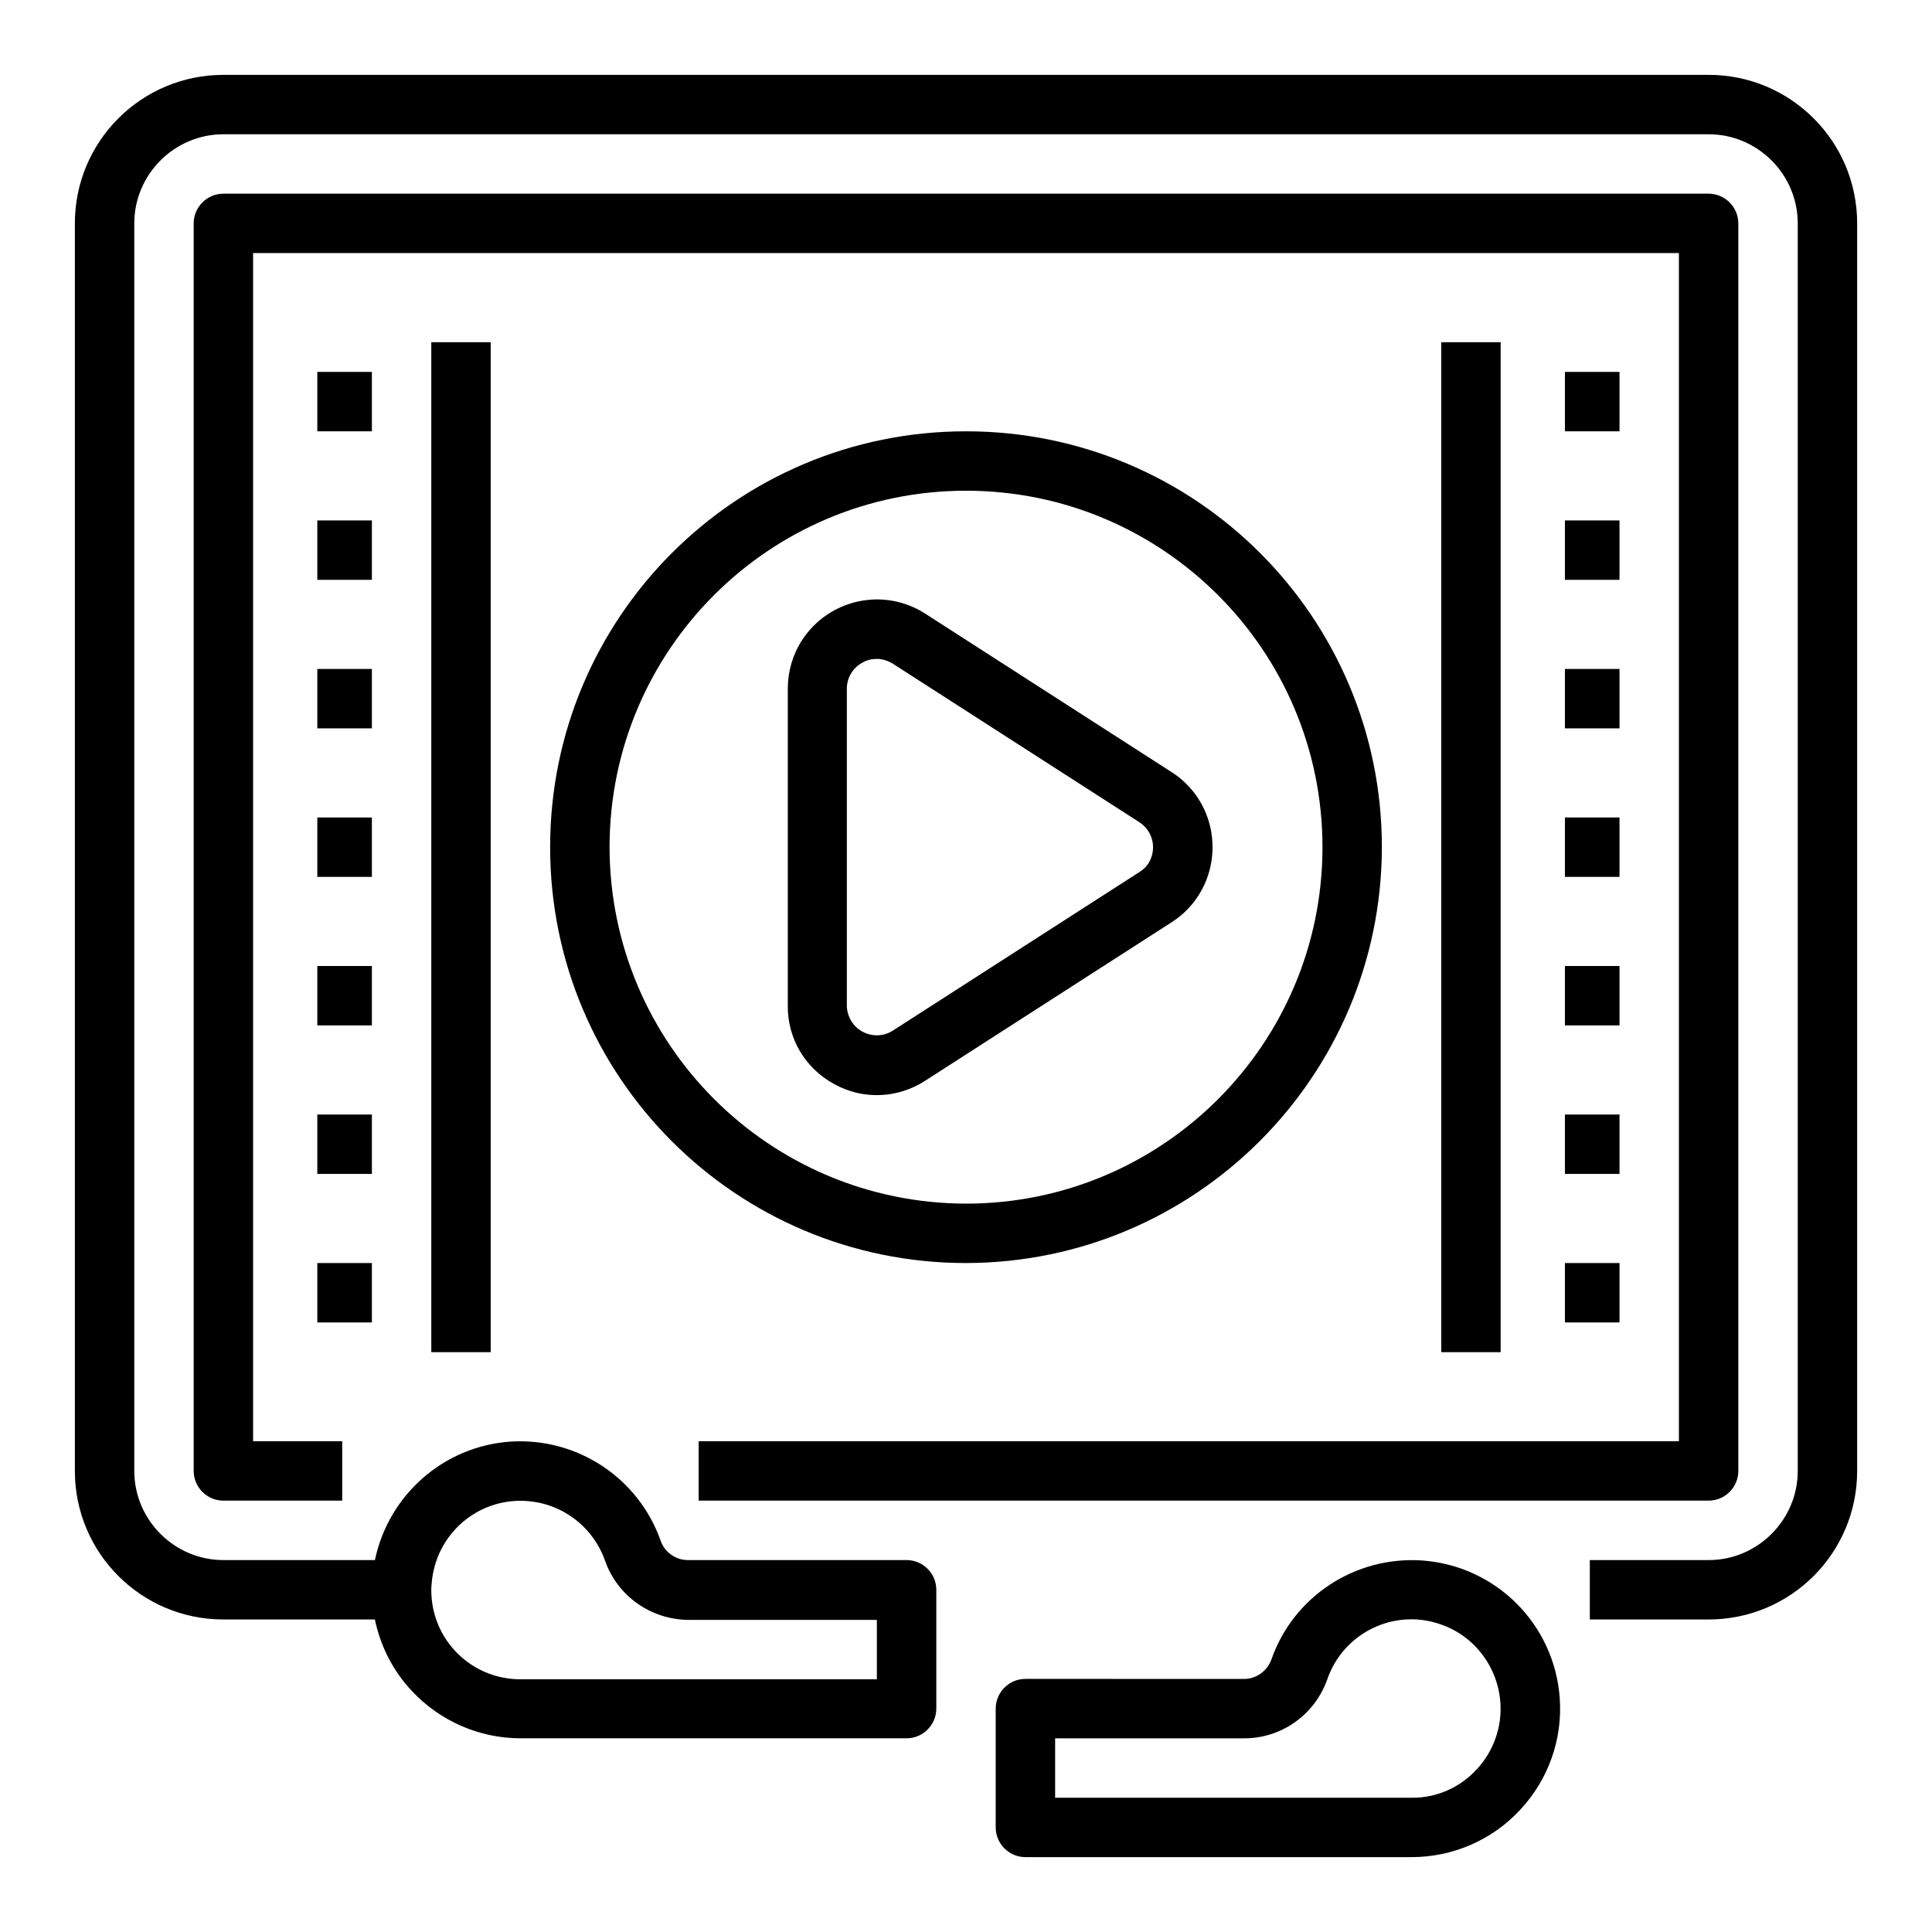
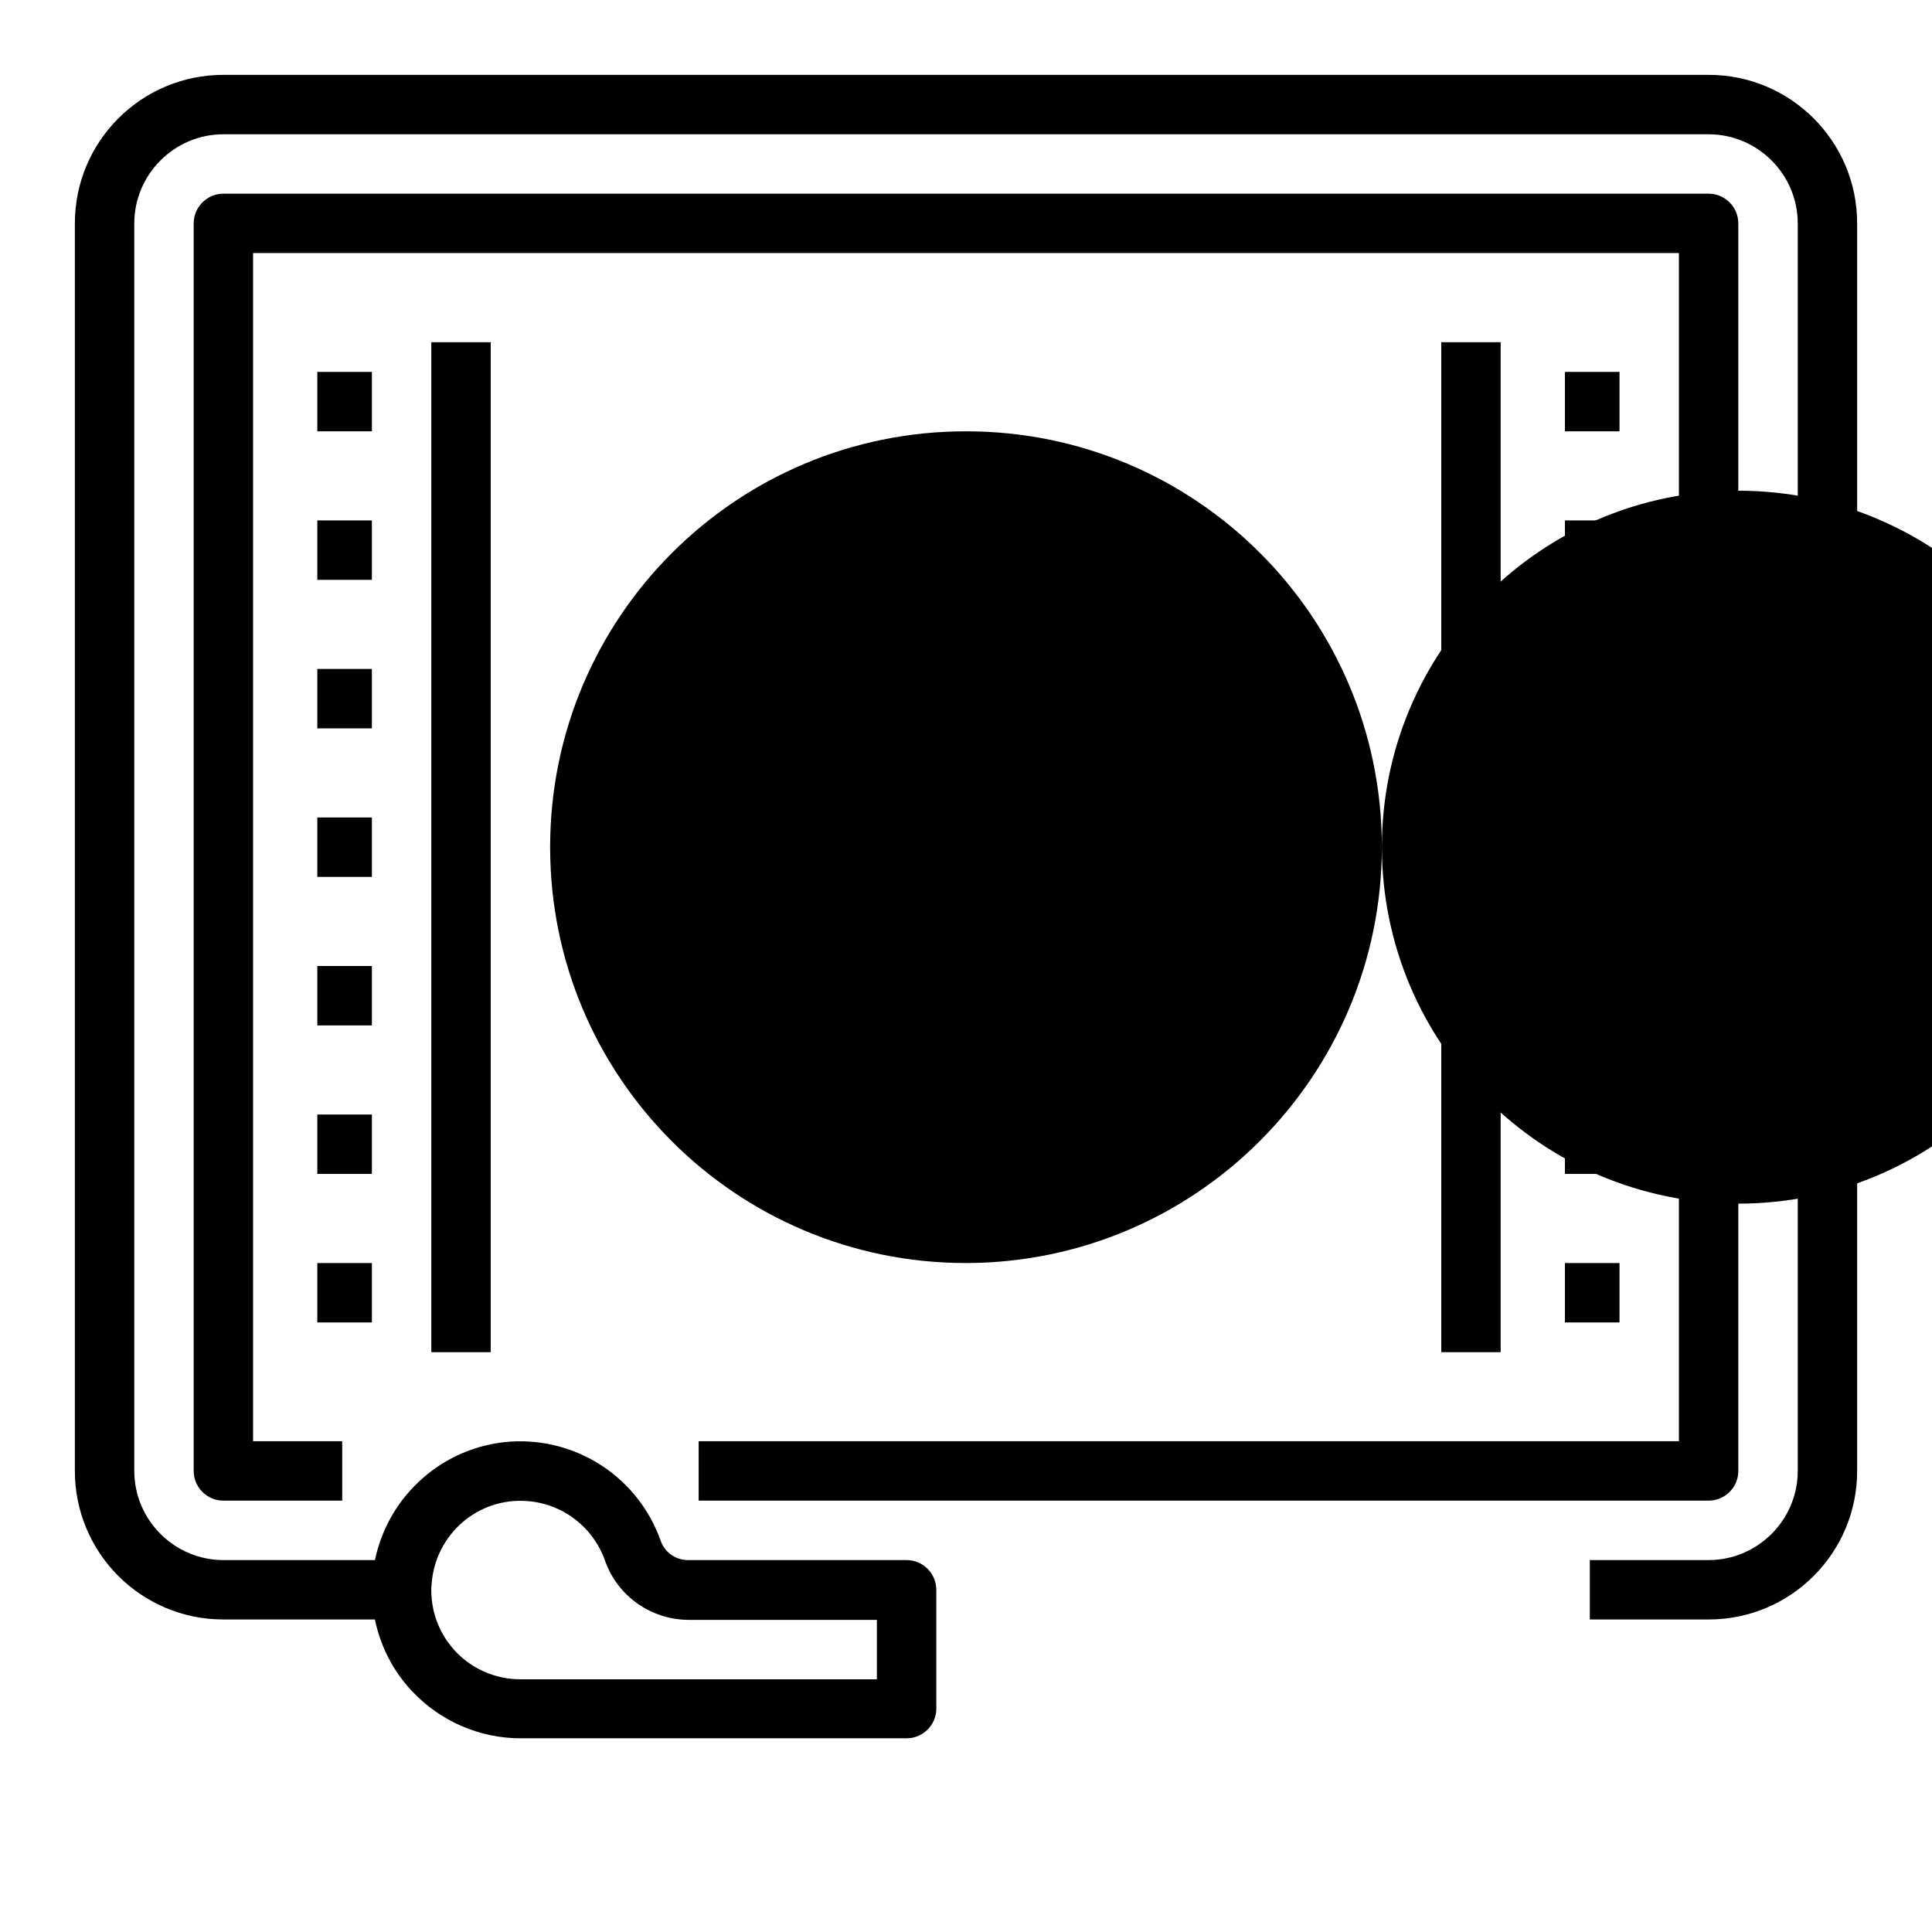
<svg xmlns="http://www.w3.org/2000/svg" fill="#000000" width="800px" height="800px" version="1.1" viewBox="144 144 512 512">
  <g>
    <path d="m596.8 163.84h-393.6c-21.746 0-39.359 17.613-39.359 39.359v330.62c0 21.746 17.613 39.359 39.359 39.359h40.148c1.477 7.086 4.82 13.676 9.84 18.992 7.477 7.969 17.91 12.496 28.734 12.496h102.34c4.328 0 7.871-3.543 7.871-7.871v-31.488c0-4.328-3.543-7.871-7.871-7.871h-57.762c-3.246 0.098-6.297-1.969-7.379-5.019-5.902-16.828-22.238-27.551-39.949-26.371-17.613 1.277-32.176 14.07-35.816 31.391h-40.152c-12.988 0-23.617-10.629-23.617-23.617v-330.62c0-12.988 10.629-23.617 23.617-23.617h393.6c12.988 0 23.617 10.629 23.617 23.617v330.62c0 12.988-10.629 23.617-23.617 23.617h-31.488v15.742h31.488c21.746 0 39.359-17.613 39.359-39.359v-330.62c0-21.746-17.613-39.363-39.359-39.363zm-338.4 399.8c0.984-12.988 12.203-22.828 25.289-21.844 9.445 0.688 17.516 6.887 20.664 15.844 3.344 9.445 12.301 15.645 22.238 15.645h49.789v15.742h-94.465c-13.086 0-23.617-10.527-23.617-23.617 0-0.688 0-1.176 0.102-1.77z" />
    <path d="m604.67 533.82v-330.62c0-4.328-3.543-7.871-7.871-7.871l-393.6-0.004c-4.328 0-7.871 3.543-7.871 7.871v330.62c0 4.328 3.543 7.871 7.871 7.871h31.488v-15.742h-23.617v-314.88h377.86v314.88l-259.78-0.004v15.742h267.65c4.332 0.004 7.875-3.539 7.875-7.867z" />
    <path d="m258.3 234.69h15.742v267.65h-15.742z" />
-     <path d="m510.21 368.51c0-60.91-49.297-110.21-110.21-110.21s-110.21 49.297-110.21 110.21c0 60.91 49.297 110.21 110.21 110.21 60.809-0.098 110.11-49.398 110.21-110.21zm-204.67 0c0-52.152 42.312-94.465 94.465-94.465s94.465 42.312 94.465 94.465c0 52.152-42.312 94.465-94.465 94.465-52.152-0.102-94.367-42.312-94.465-94.465z" />
+     <path d="m510.21 368.51c0-60.91-49.297-110.21-110.21-110.21s-110.21 49.297-110.21 110.21c0 60.91 49.297 110.21 110.21 110.21 60.809-0.098 110.11-49.398 110.21-110.21zc0-52.152 42.312-94.465 94.465-94.465s94.465 42.312 94.465 94.465c0 52.152-42.312 94.465-94.465 94.465-52.152-0.102-94.367-42.312-94.465-94.465z" />
    <path d="m465.34 368.51c0-8.07-4.035-15.547-10.824-19.875l-65.336-42.02c-11.02-7.086-25.586-3.836-32.668 7.086-2.461 3.836-3.738 8.266-3.738 12.793v84.035c-0.098 8.66 4.625 16.629 12.301 20.762 7.578 4.231 16.828 3.836 24.109-0.887l65.336-42.016c6.785-4.332 10.82-11.812 10.82-19.879zm-19.383 6.59-65.336 42.016c-3.641 2.363-8.562 1.277-10.922-2.363-0.789-1.277-1.277-2.754-1.277-4.231v-84.035c0-2.856 1.574-5.512 4.133-6.887 1.18-0.688 2.461-0.984 3.836-0.984 1.477 0 2.953 0.492 4.231 1.277l65.336 42.016c3.641 2.363 4.723 7.184 2.363 10.922-0.594 0.895-1.383 1.68-2.363 2.269z" />
-     <path d="m520.84 557.54c-17.711-1.18-34.145 9.543-39.949 26.371-1.18 3.051-4.133 5.117-7.379 5.019l-57.766-0.004c-4.328 0-7.871 3.543-7.871 7.871v31.488c0 4.328 3.543 7.871 7.871 7.871h102.34c10.922 0 21.352-4.527 28.734-12.496 7.477-7.969 11.316-18.695 10.527-29.617-1.375-19.582-16.926-35.129-36.504-36.504zm14.465 55.398c-4.43 4.82-10.727 7.578-17.219 7.477h-94.465v-15.742h49.891c10.035 0.098 18.895-6.199 22.238-15.645 4.231-12.301 17.711-18.895 30.012-14.562 8.953 3.051 15.152 11.219 15.844 20.664 0.488 6.492-1.777 12.984-6.301 17.809z" />
    <path d="m228.09 281.92h14.465v15.742h-14.465z" />
    <path d="m228.09 242.56h14.465v15.742h-14.465z" />
    <path d="m228.09 321.28h14.465v15.742h-14.465z" />
    <path d="m228.09 360.64h14.465v15.742h-14.465z" />
    <path d="m228.09 400h14.465v15.742h-14.465z" />
    <path d="m228.09 439.36h14.465v15.742h-14.465z" />
    <path d="m228.09 478.72h14.465v15.742h-14.465z" />
    <path d="m525.95 234.69h15.742v267.65h-15.742z" />
    <path d="m558.72 281.92h14.465v15.742h-14.465z" />
    <path d="m558.72 242.56h14.465v15.742h-14.465z" />
    <path d="m558.72 321.28h14.465v15.742h-14.465z" />
    <path d="m558.72 360.64h14.465v15.742h-14.465z" />
    <path d="m558.72 400h14.465v15.742h-14.465z" />
    <path d="m558.72 439.36h14.465v15.742h-14.465z" />
    <path d="m558.72 478.72h14.465v15.742h-14.465z" />
  </g>
</svg>